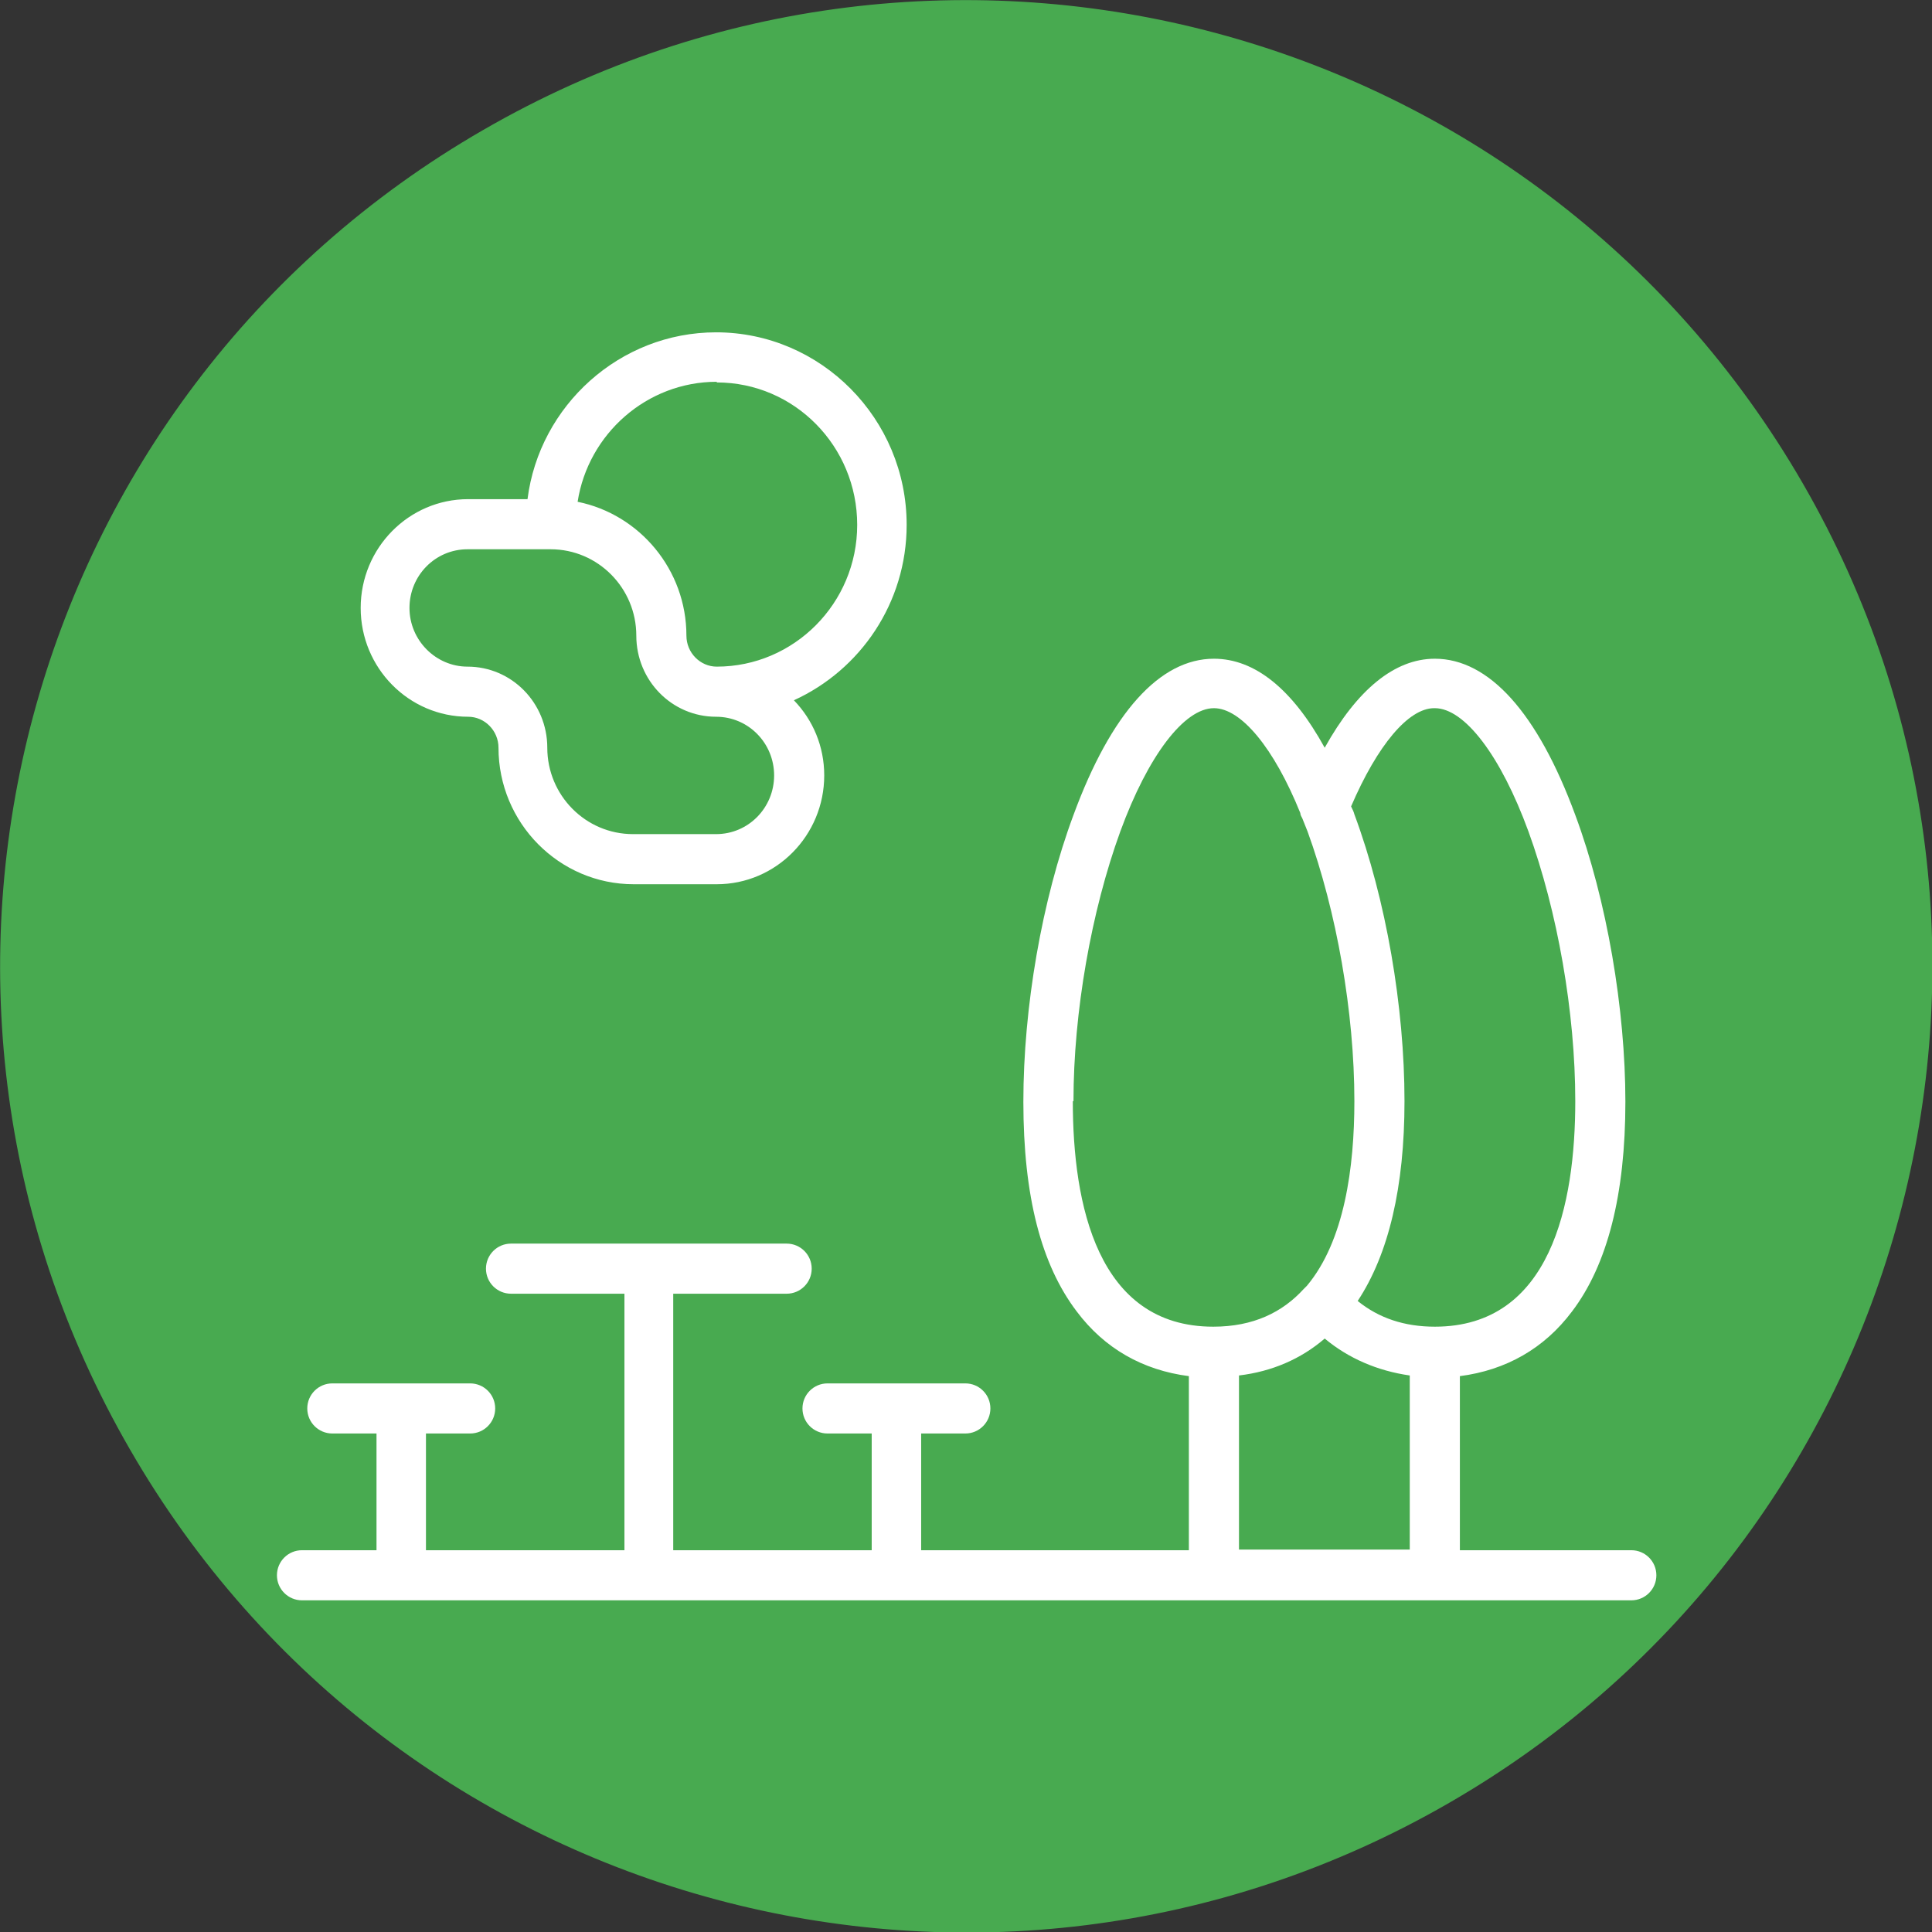
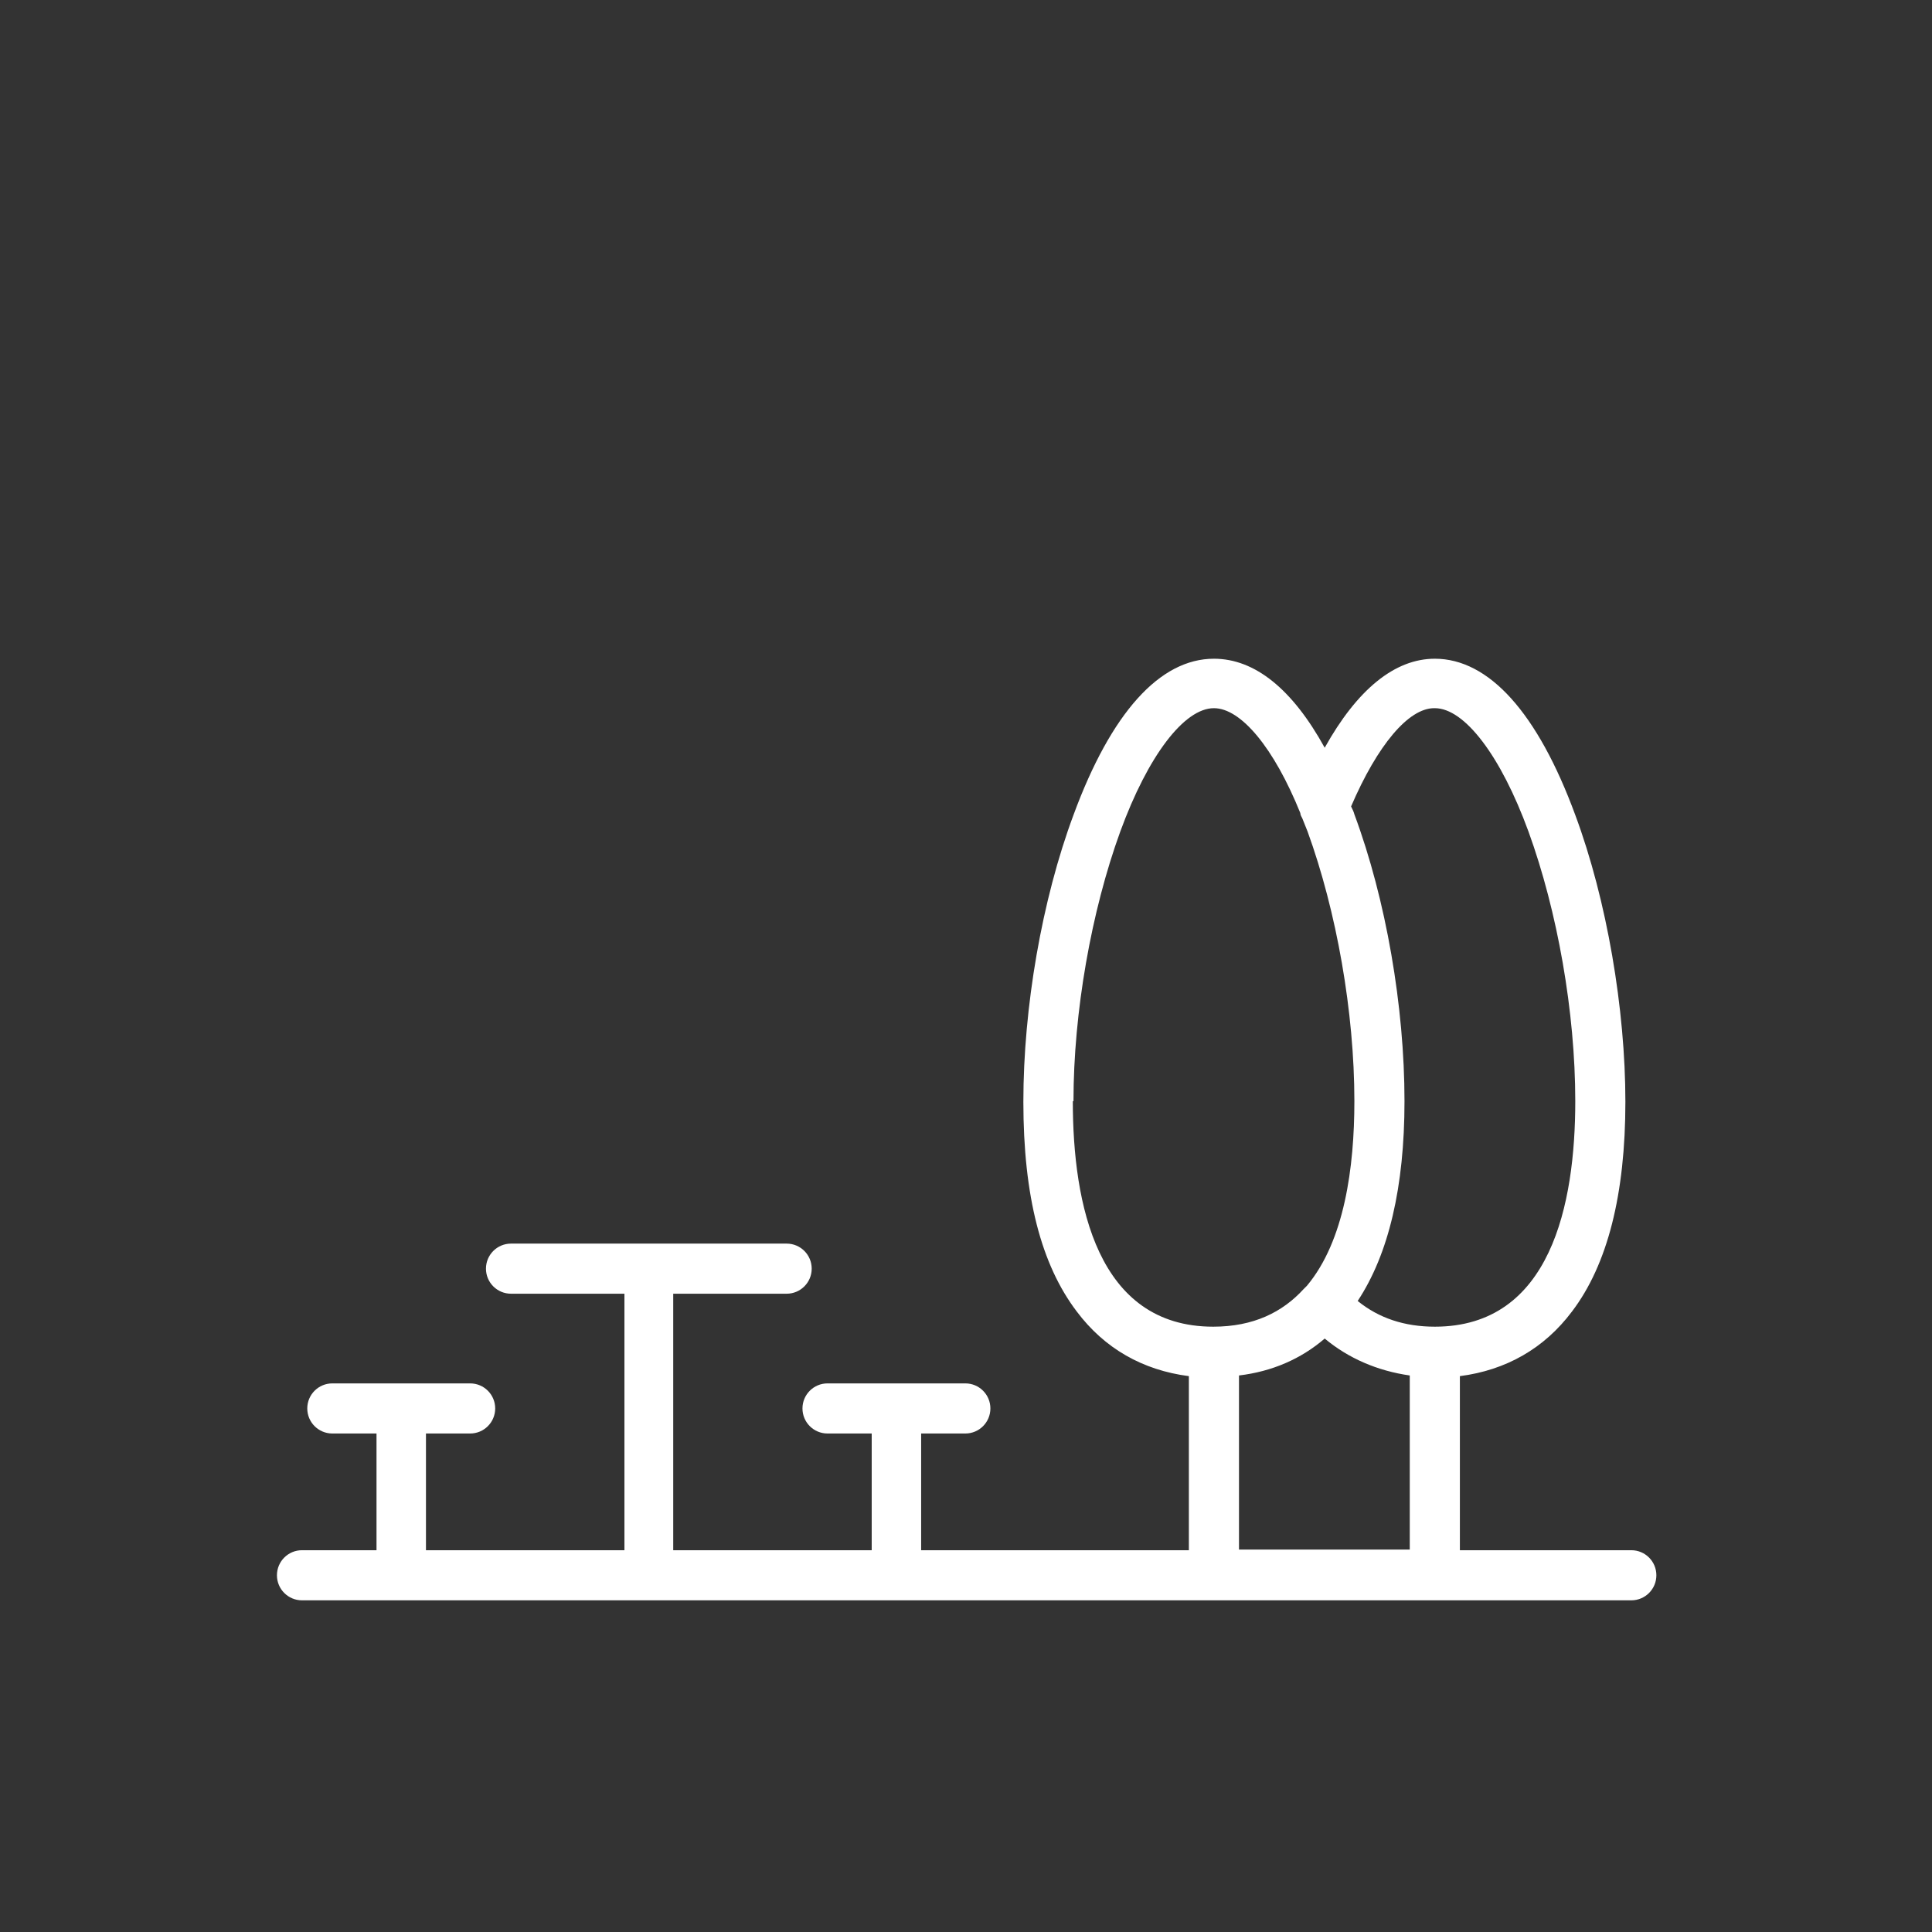
<svg xmlns="http://www.w3.org/2000/svg" id="b" viewBox="0 0 29.3 29.3">
  <rect x="0" y="0" width="29.3" height="29.3" fill="#333333" stroke="none" />
  <defs>
    <style>.d{fill:#48aa50;}.d,.e,.f{stroke-width:0px;}.e{fill:none;}.f{fill:#fff;}</style>
  </defs>
  <g id="c">
-     <path class="d" d="M27.34,7.33c4.05,7.01,1.64,15.97-5.36,20.01-7.01,4.05-15.97,1.65-20.01-5.36C-2.08,14.97.32,6.01,7.33,1.97,14.34-2.08,23.29.32,27.34,7.33" />
    <path class="f" d="M18.79,20.86c.5-.06.94-.25,1.3-.56.36.3.8.49,1.29.56v2.64h-2.59v-2.64ZM16.28,16.7c0-1.35.27-2.88.71-4.09.42-1.15.97-1.87,1.42-1.87.41,0,.91.6,1.31,1.59,0,.03.02.06.03.08.03.07.05.13.08.2.44,1.21.71,2.74.71,4.09,0,1-.15,2.12-.72,2.8-.02.02-.03.03-.05.05-.32.35-.76.57-1.37.57-1.76,0-2.13-1.86-2.13-3.42M21.76,10.74c.45,0,1,.72,1.42,1.87.44,1.21.71,2.74.71,4.09,0,1.56-.37,3.42-2.13,3.42-.46,0-.85-.13-1.17-.39.47-.71.71-1.73.71-3.03,0-1.43-.28-3.06-.76-4.35-.01-.04-.03-.08-.05-.12.4-.93.87-1.49,1.26-1.49M24.73,23.51h-2.59v-2.64c.7-.09,1.28-.42,1.7-.98.54-.71.81-1.78.81-3.18s-.28-3.06-.76-4.35c-.57-1.55-1.31-2.37-2.13-2.37-.61,0-1.18.47-1.67,1.35-.49-.89-1.06-1.35-1.68-1.35-.82,0-1.56.82-2.13,2.37-.48,1.29-.76,2.92-.76,4.35s.27,2.47.81,3.18c.42.56,1,.89,1.7.98v2.64h-4.06v-1.77h.67c.21,0,.38-.17.38-.38s-.17-.38-.38-.38h-2.09c-.21,0-.38.17-.38.38s.17.38.38.38h.67v1.77h-3.01v-3.89h1.72c.21,0,.38-.17.38-.38s-.17-.38-.38-.38h-4.18c-.21,0-.38.17-.38.38s.17.38.38.38h1.72v3.89h-3.01v-1.77h.67c.21,0,.38-.17.38-.38s-.17-.38-.38-.38h-2.09c-.21,0-.38.17-.38.38s.17.38.38.38h.67v1.77h-1.13c-.21,0-.38.17-.38.38s.17.38.38.38h20.16c.21,0,.38-.17.38-.38s-.17-.38-.38-.38" />
-     <path class="f" d="M7.1,8.33h1.25c.72,0,1.3.59,1.3,1.31,0,.68.54,1.23,1.21,1.23.49,0,.88.4.88.89s-.39.89-.88.89h-1.26c-.72,0-1.3-.59-1.3-1.31,0-.68-.54-1.23-1.21-1.23-.48,0-.88-.4-.88-.89s.39-.89.88-.89M10.87,5.8c1.18,0,2.13.97,2.13,2.16s-.96,2.15-2.13,2.15c-.25,0-.46-.21-.46-.47,0-1-.71-1.84-1.65-2.03.16-1.03,1.05-1.82,2.11-1.82M7.1,10.87c.25,0,.46.21.46.47,0,1.14.92,2.07,2.05,2.07h1.26c.9,0,1.63-.74,1.63-1.65,0-.44-.17-.84-.46-1.14,1.01-.46,1.71-1.48,1.71-2.66,0-1.61-1.3-2.92-2.89-2.92-1.46,0-2.68,1.11-2.86,2.53h-.9c-.9,0-1.63.74-1.63,1.65s.73,1.65,1.63,1.65" />
    <rect class="e" y="0" width="29.3" height="29.3" />
  </g>
</svg>